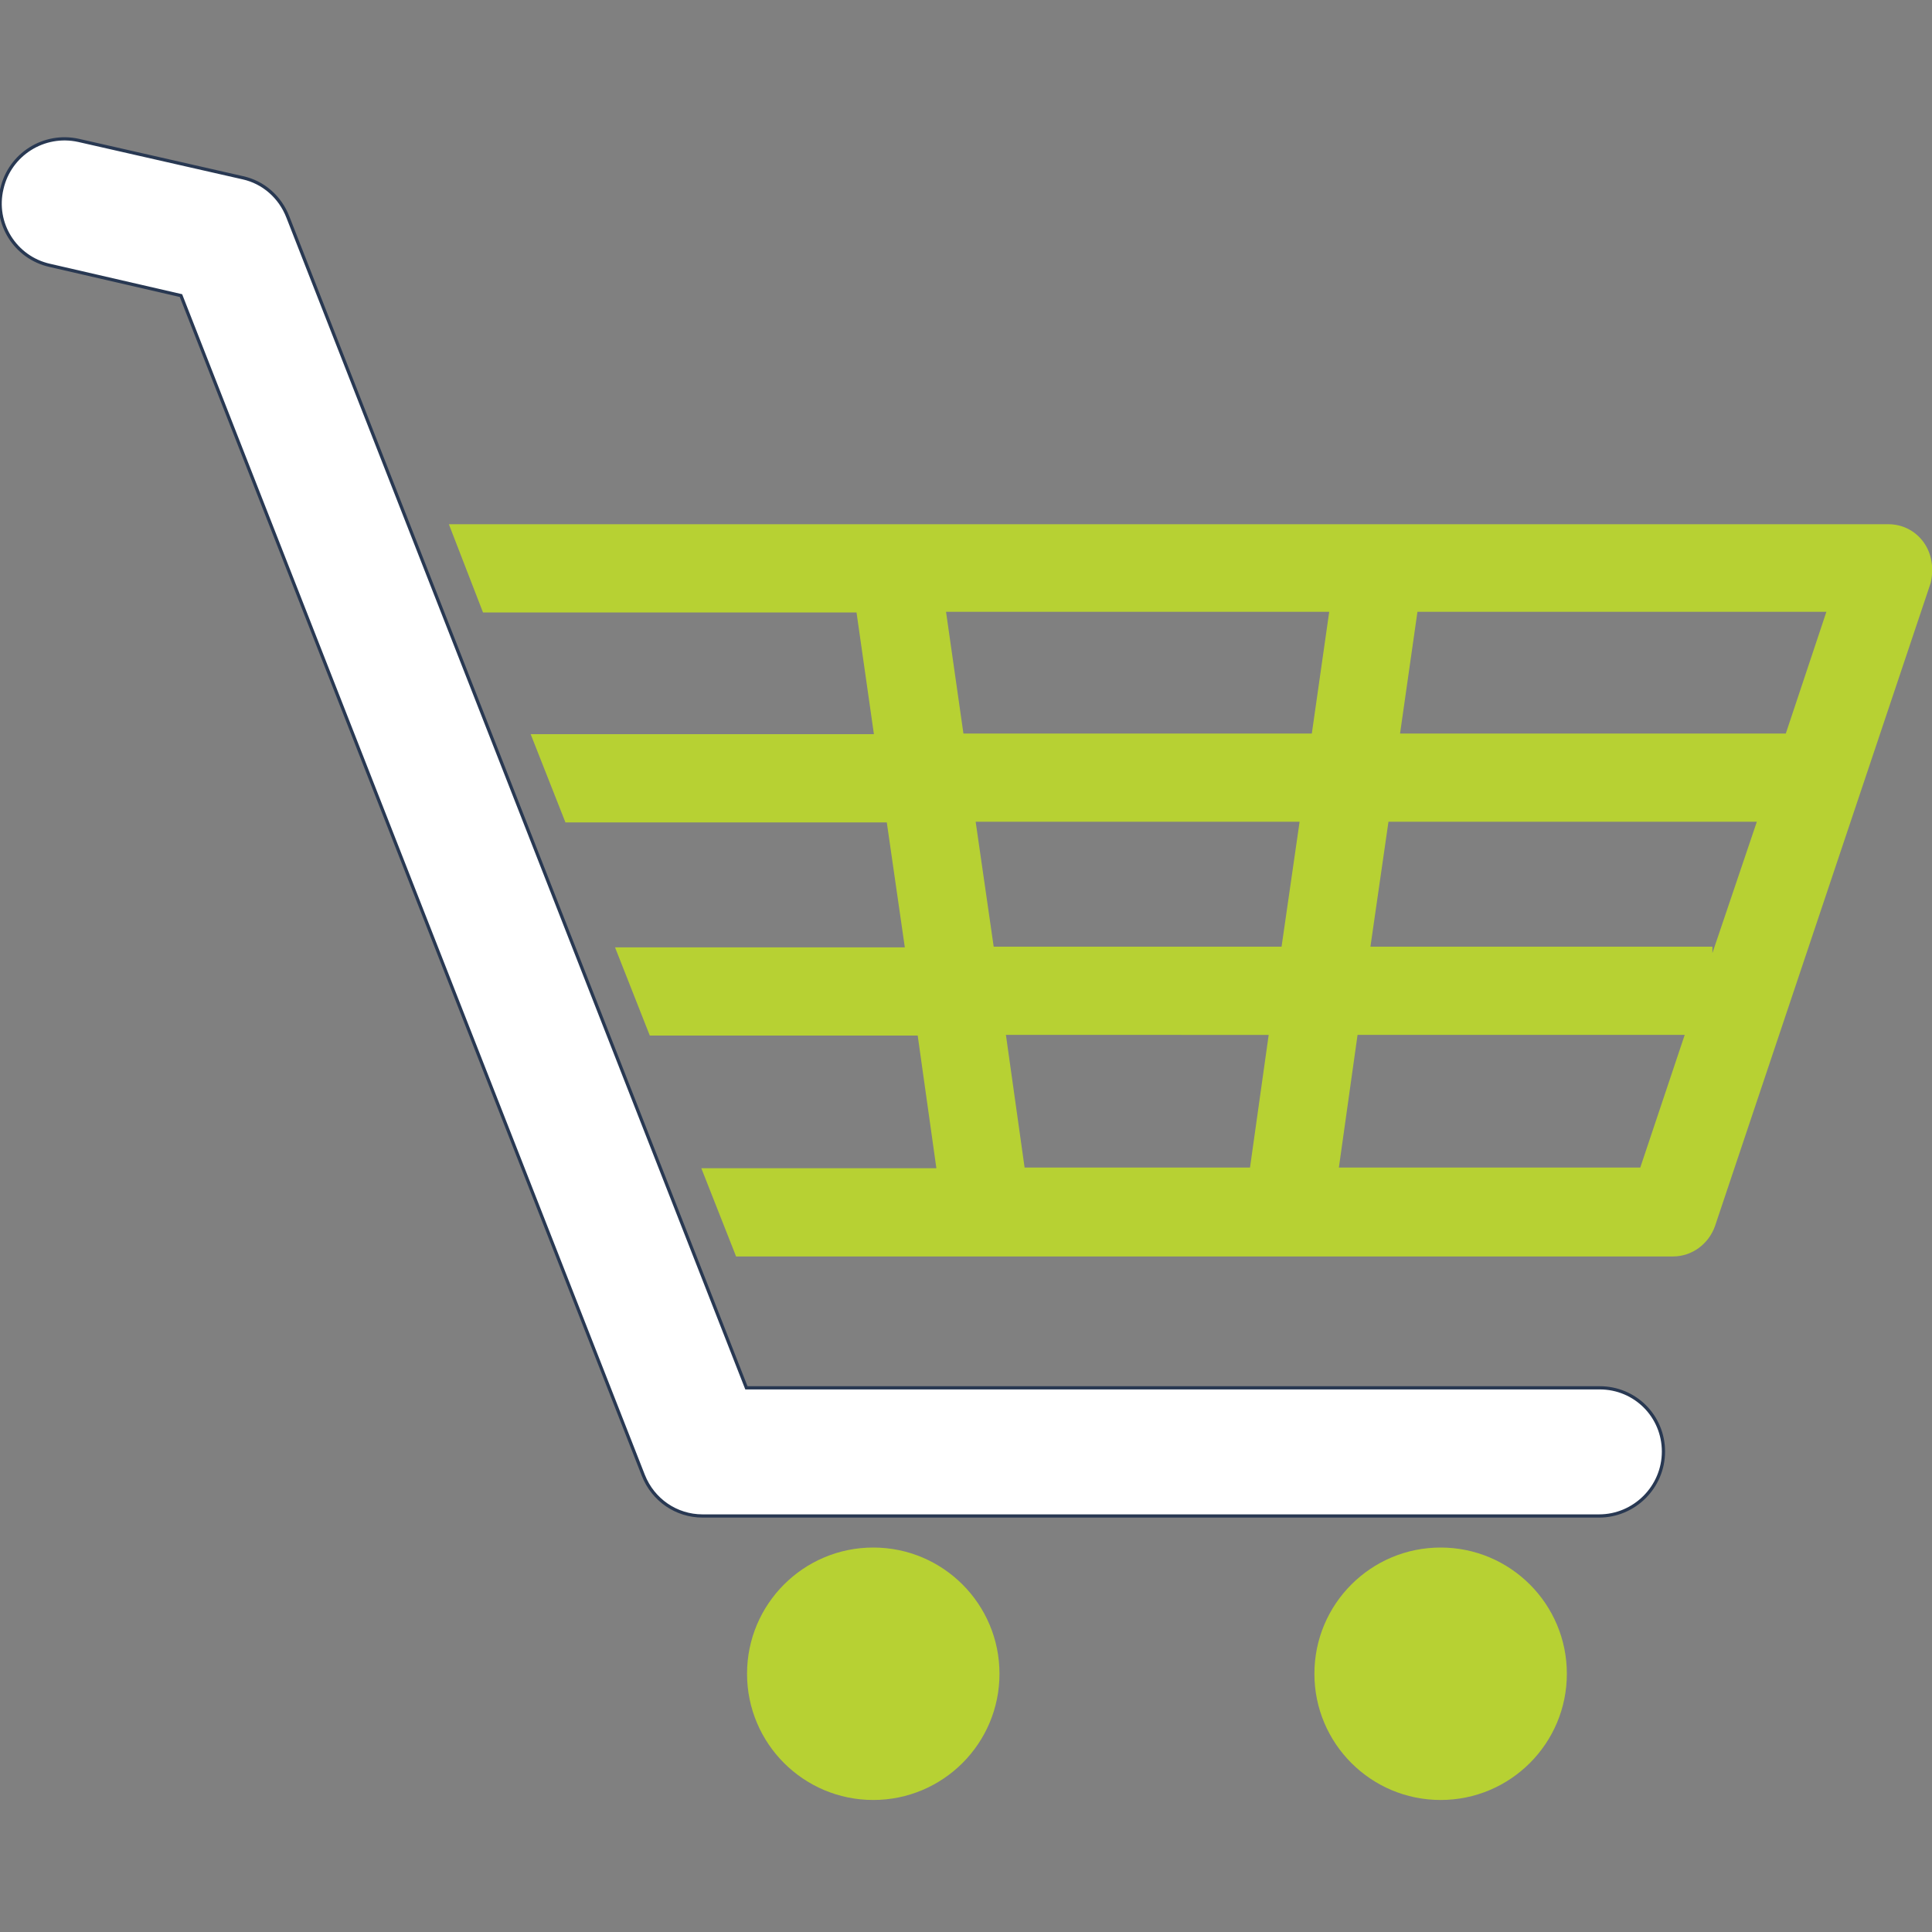
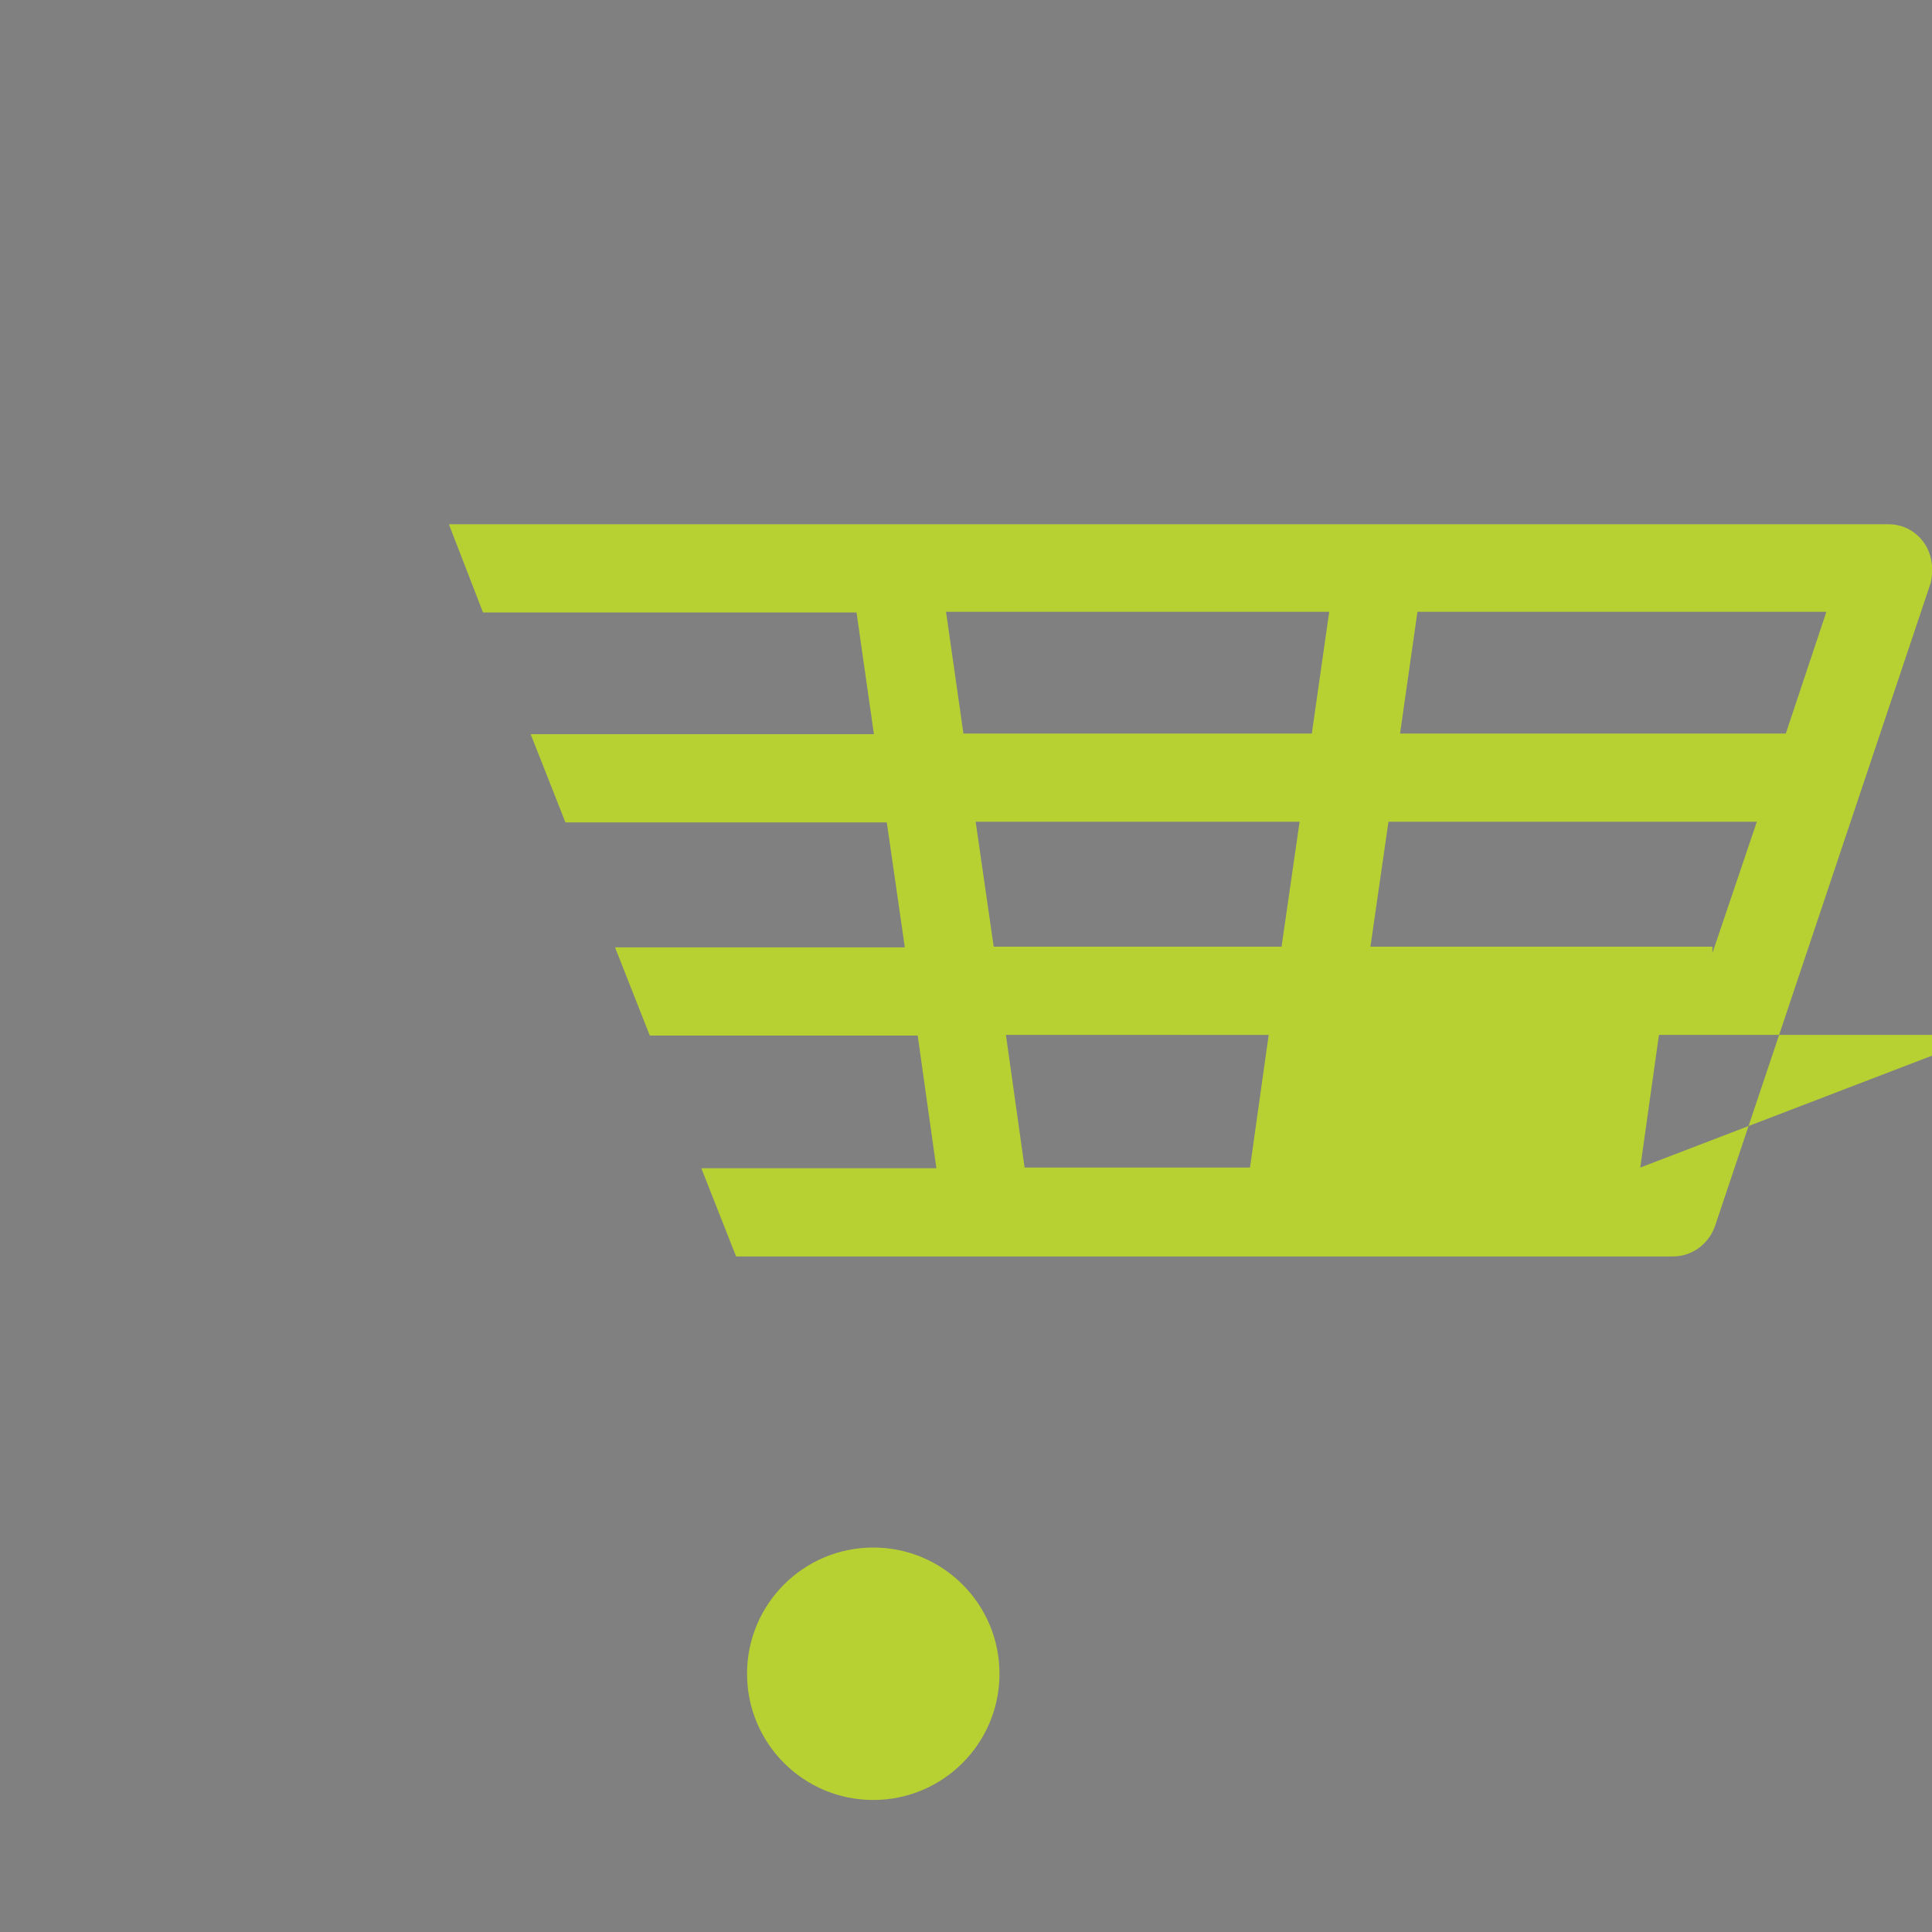
<svg xmlns="http://www.w3.org/2000/svg" id="Layer_1" x="0px" y="0px" width="300px" height="300px" viewBox="0 0 300 300" style="enable-background:new 0 0 300 300;" xml:space="preserve">
  <rect x="0" y="0" width="300" height="300" fill="#808080" stroke="none" />
  <style type="text/css">
	.st0{fill:#B7D133;}
	.st1{fill:#FFFFFF;stroke:#283852;stroke-width:0.5;stroke-miterlimit:10;}
	.st2{fill:#283852;}
	.st3{fill:#00B6EB;}
</style>
  <g>
    <g>
-       <path class="st0" d="M298.7,84.2c-1.3-1.8-3.3-2.8-5.5-2.8H69.7L75,95.1h58l2.7,18.9H82.4l5.4,13.7h49.9l2.8,19.4h-45l5.4,13.7    h41.6l2.9,20.6h-36.5l5.4,13.7h145.5c2.9,0,5.5-1.9,6.5-4.7l33.5-99.9C300.3,88.3,300,86,298.7,84.2z M194.1,181.3h-35l-2.9-20.6    H197L194.1,181.3z M199,147h-44.7l-2.8-19.4h50.3L199,147z M203.7,113.9h-54.1l-2.7-18.9h59.5L203.7,113.9z M254.7,181.3h-46.8    l2.9-20.6h50.8L254.7,181.3z M265.9,148v-1h-53.1l2.8-19.4h57.2L265.9,148z M277.3,113.9h-59.9l2.7-18.9h63.5L277.3,113.9z" />
+       <path class="st0" d="M298.7,84.2c-1.3-1.8-3.3-2.8-5.5-2.8H69.7L75,95.1h58l2.7,18.9H82.4l5.4,13.7h49.9l2.8,19.4h-45l5.4,13.7    h41.6l2.9,20.6h-36.5l5.4,13.7h145.5c2.9,0,5.5-1.9,6.5-4.7l33.5-99.9C300.3,88.3,300,86,298.7,84.2z M194.1,181.3h-35l-2.9-20.6    H197L194.1,181.3z M199,147h-44.7l-2.8-19.4h50.3L199,147z M203.7,113.9h-54.1l-2.7-18.9h59.5L203.7,113.9z M254.7,181.3l2.9-20.6h50.8L254.7,181.3z M265.9,148v-1h-53.1l2.8-19.4h57.2L265.9,148z M277.3,113.9h-59.9l2.7-18.9h63.5L277.3,113.9z" />
    </g>
    <g>
-       <path class="st1" d="M248.3,235.4H109.1c-4.1,0-7.7-2.5-9.2-6.3L28.1,45.9L7.7,41.2C2.4,40-1,34.7,0.3,29.3    c1.2-5.3,6.5-8.7,11.9-7.5l25.5,5.8c3.2,0.7,5.8,3,7,6.1l71.2,181.8h132.5c5.5,0,9.9,4.4,9.9,9.9S253.8,235.4,248.3,235.4z" />
-     </g>
+       </g>
    <circle class="st0" cx="135.6" cy="259.9" r="19.6" />
-     <circle class="st0" cx="223.7" cy="259.9" r="19.6" />
  </g>
</svg>